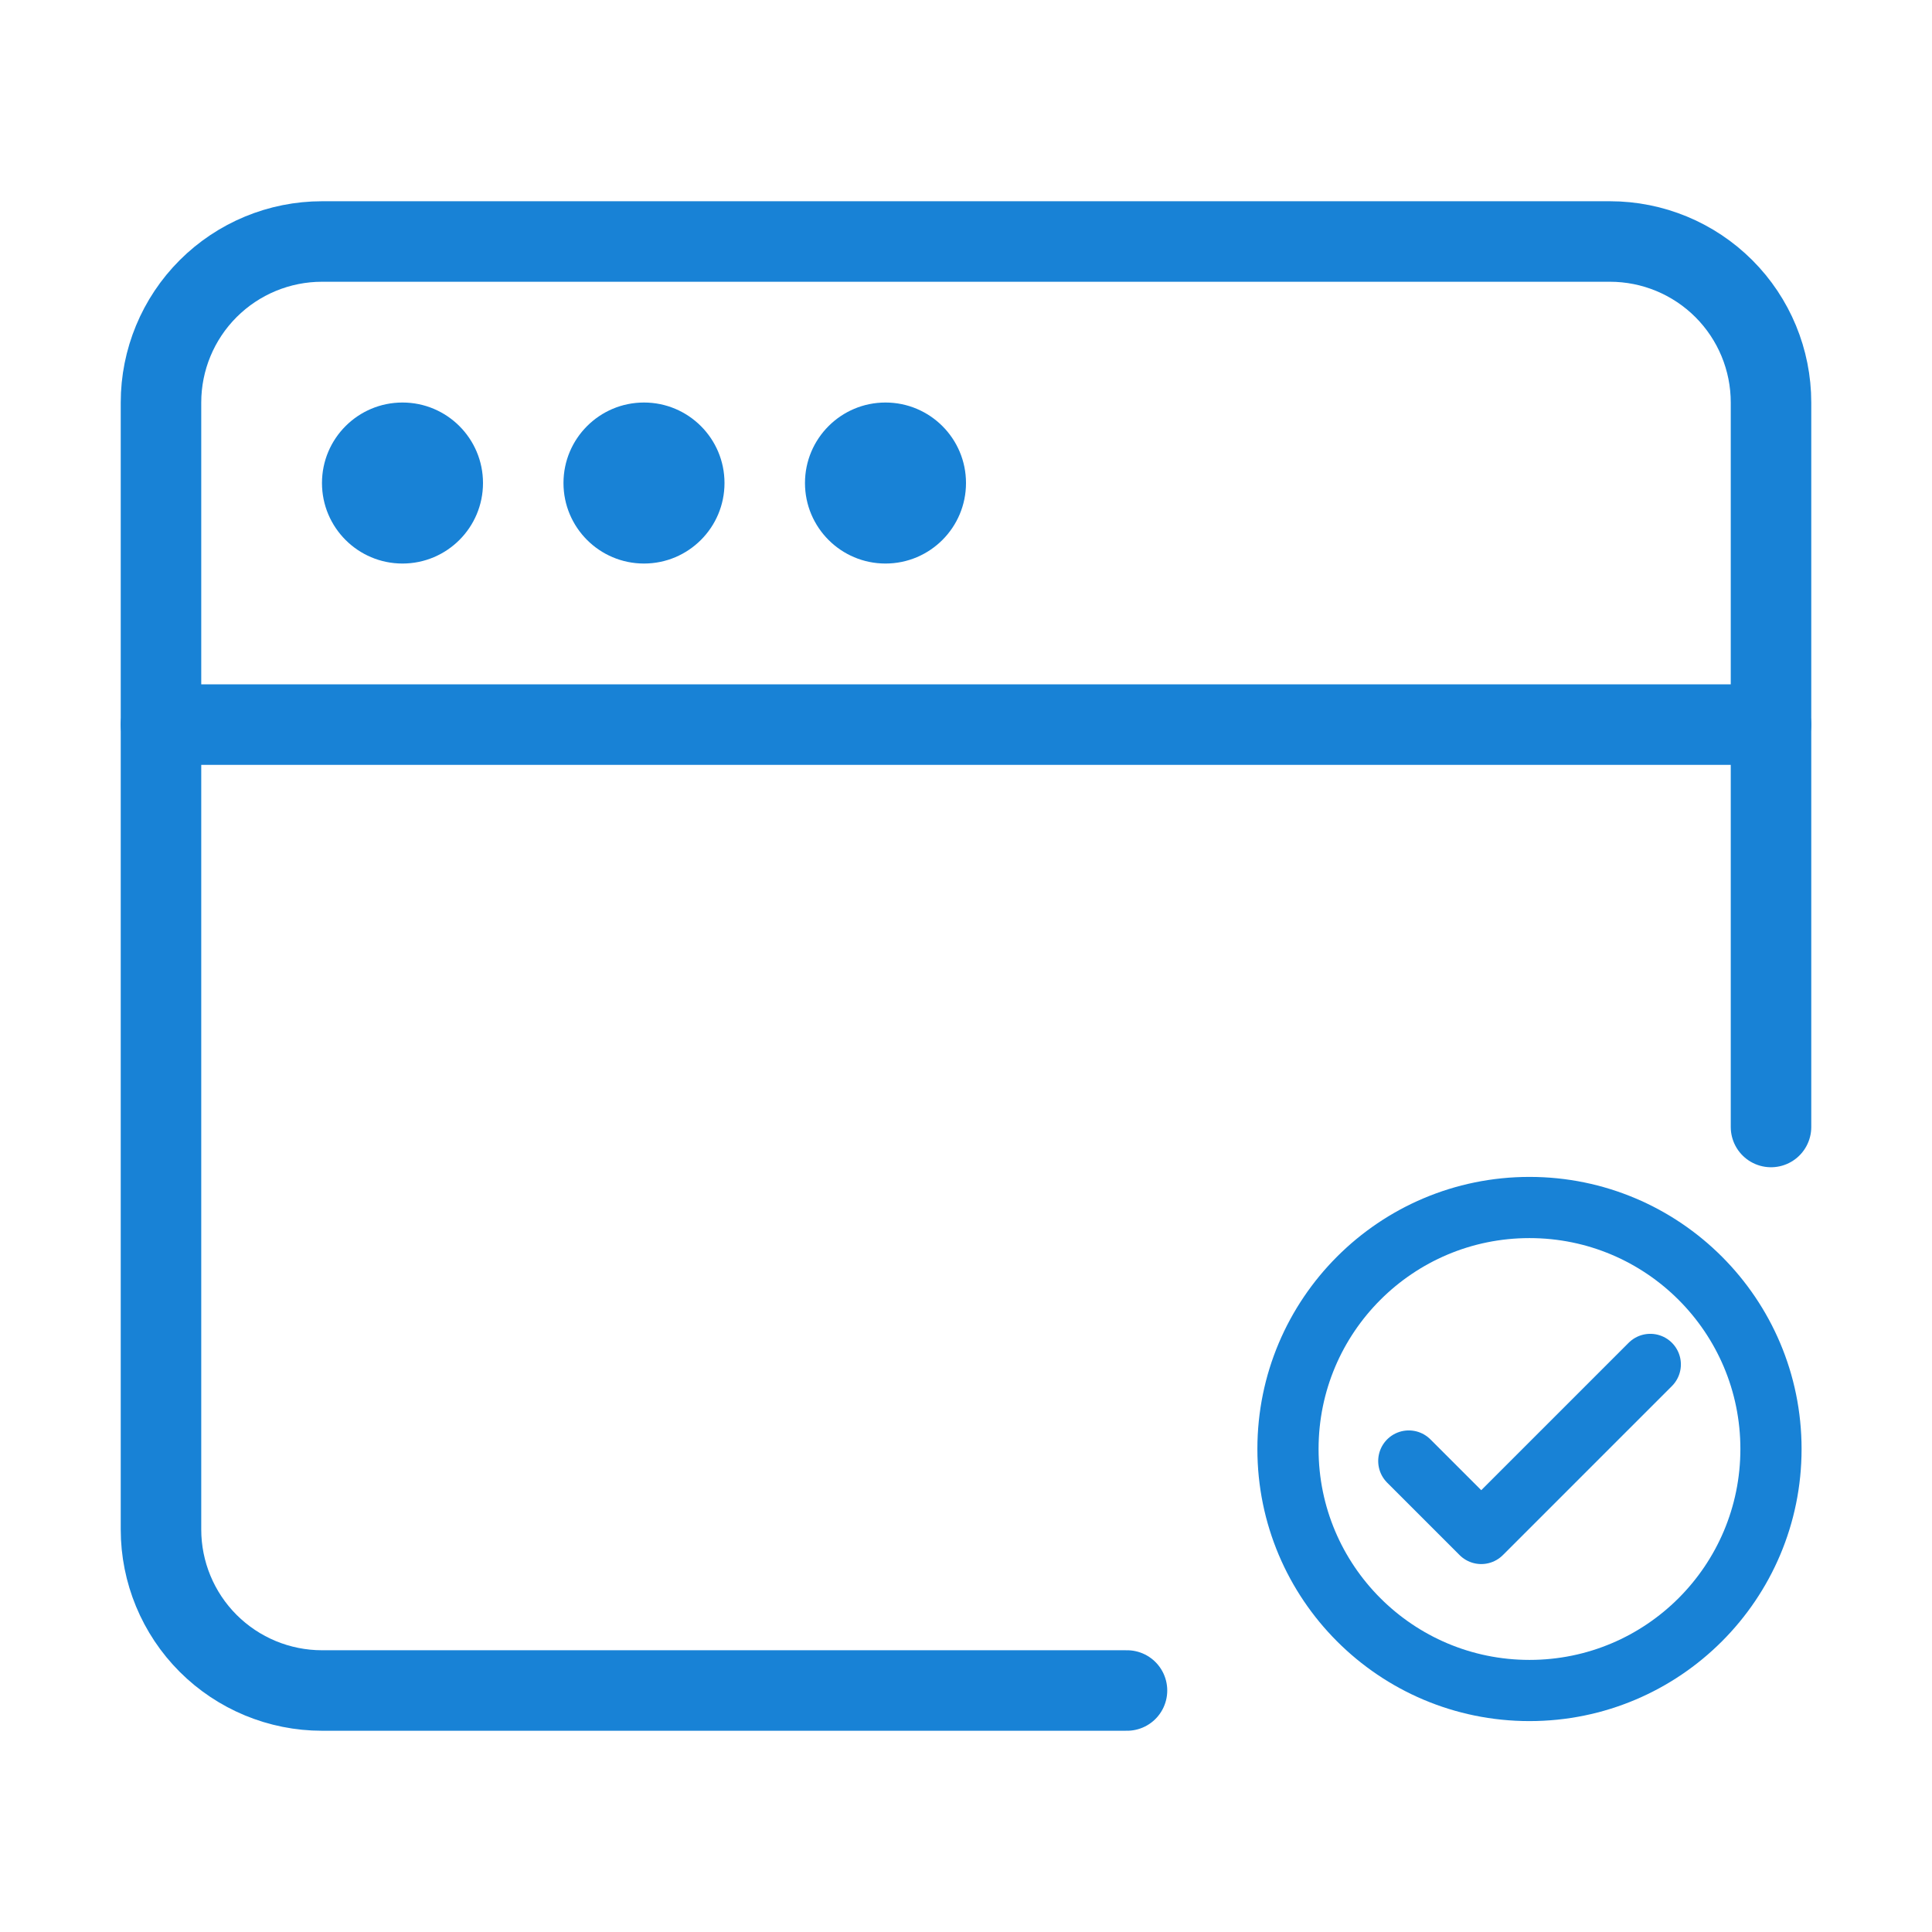
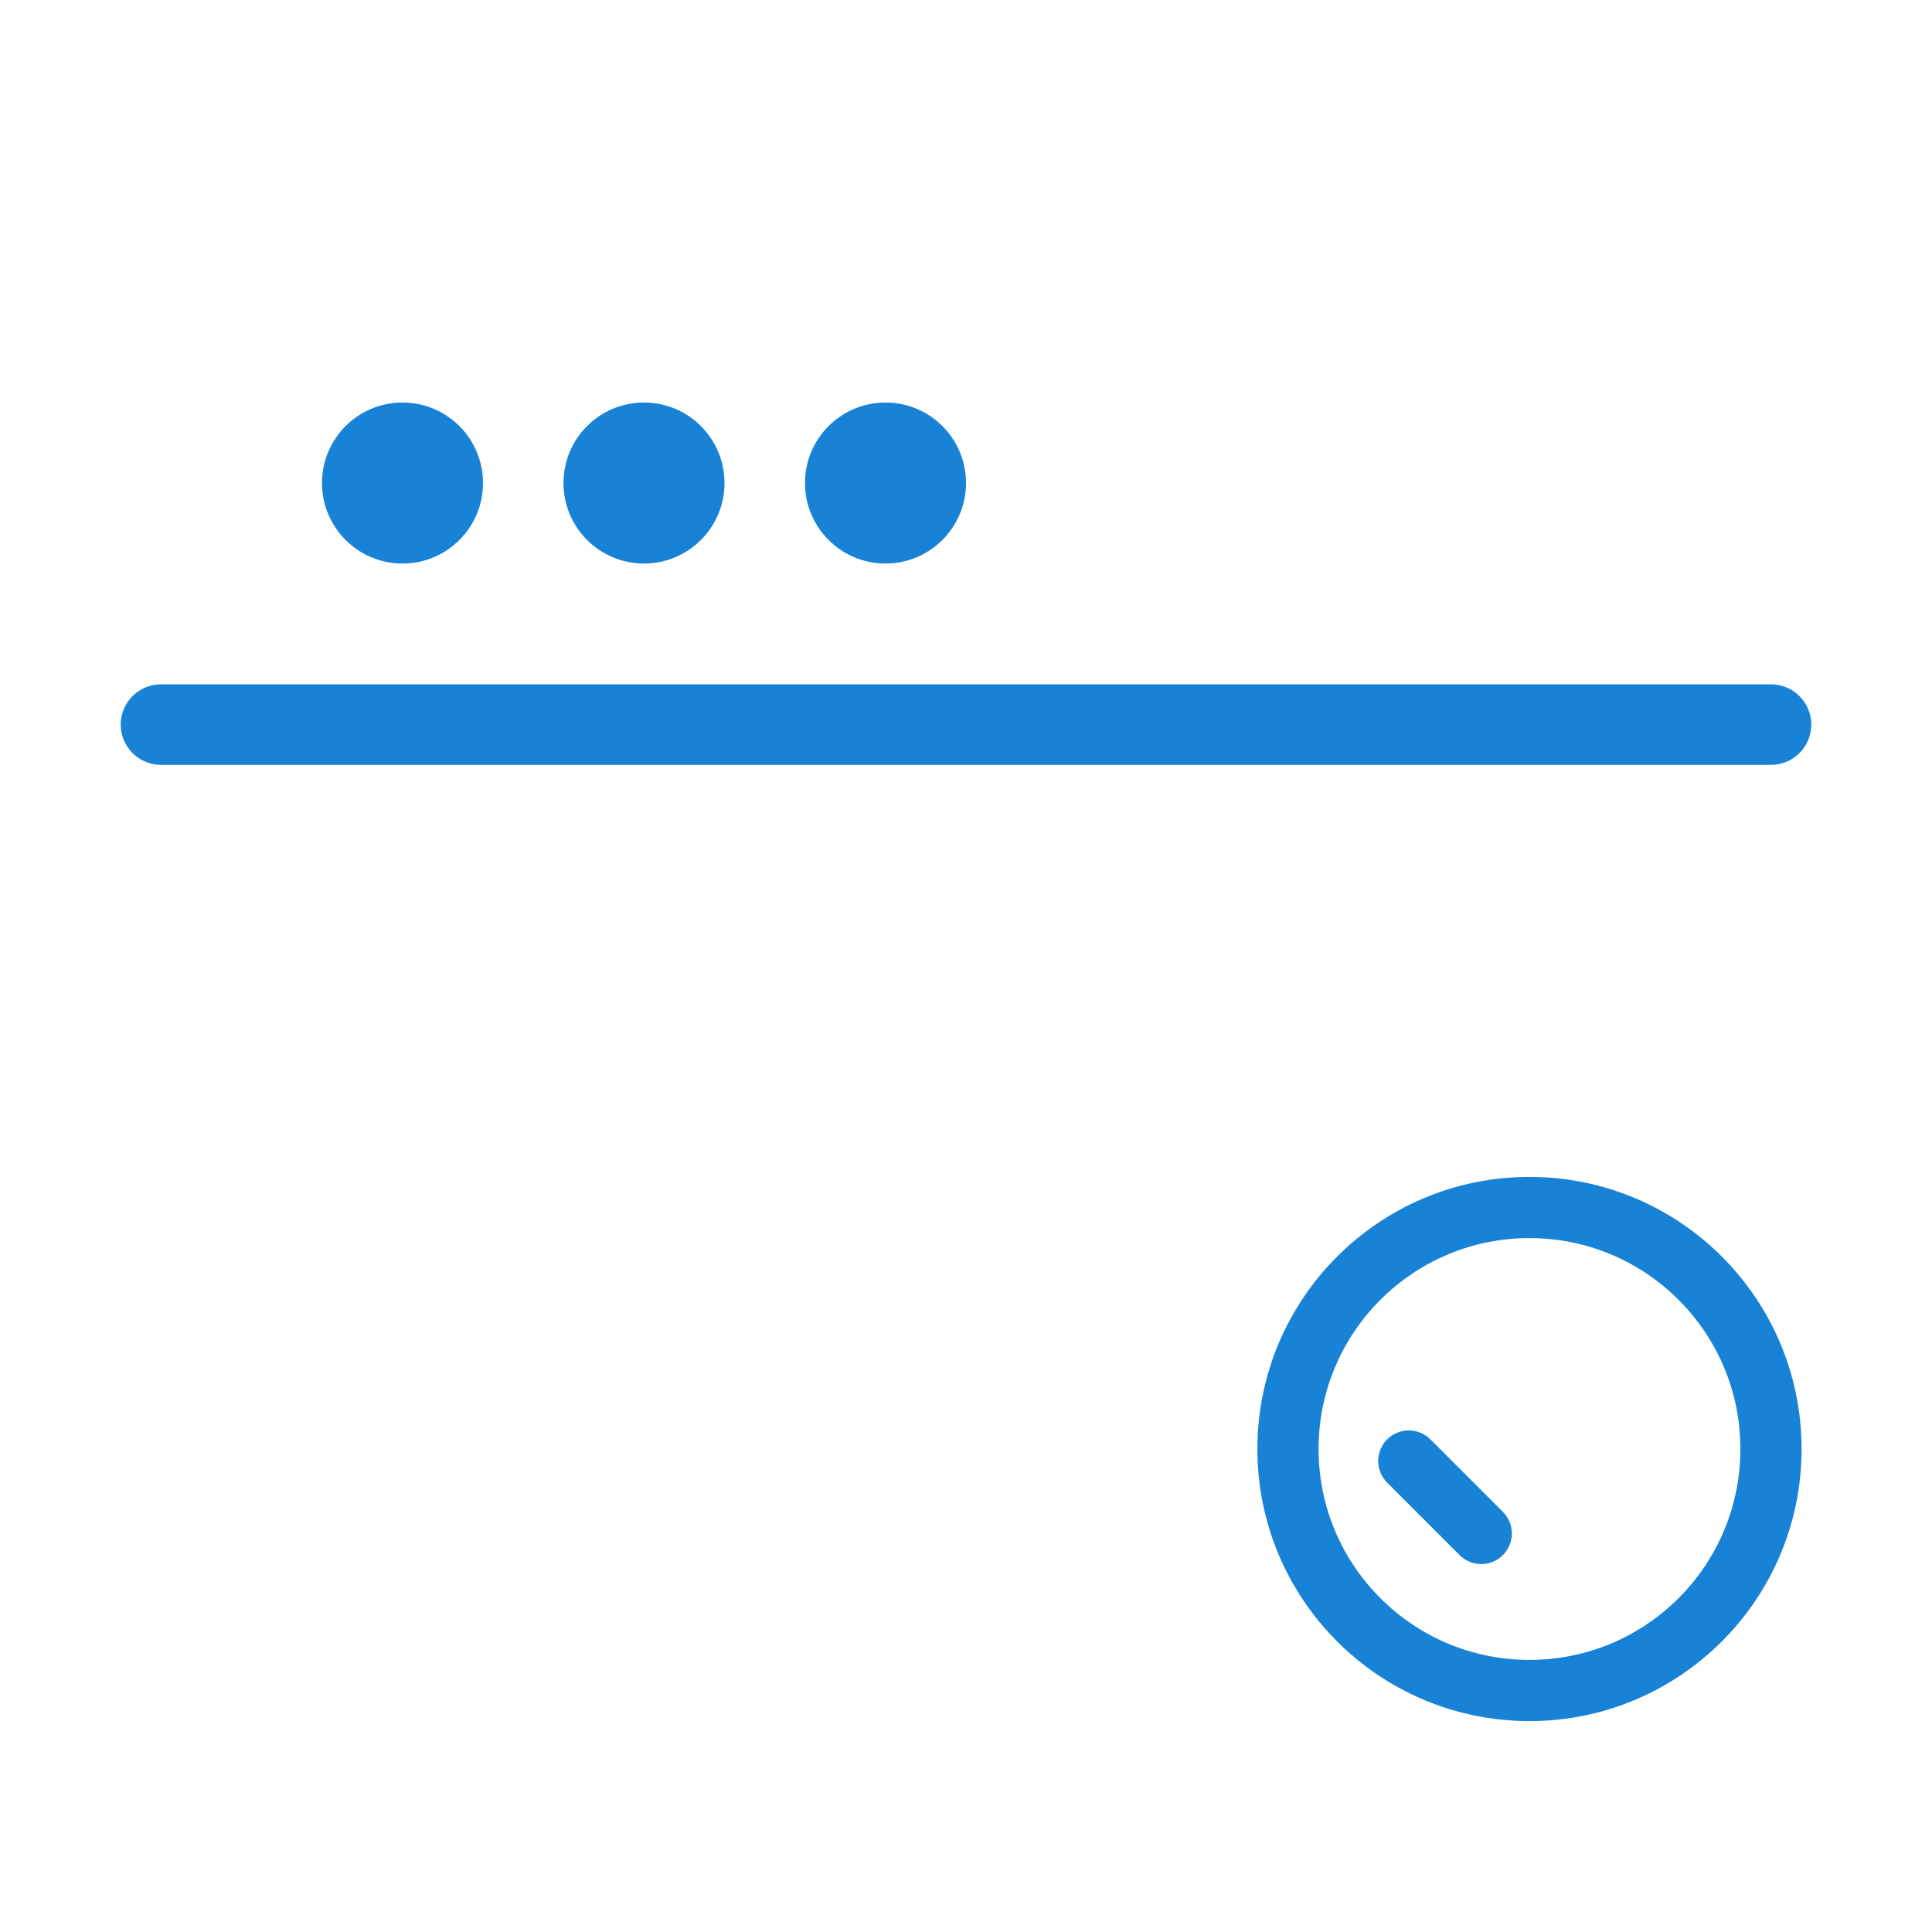
<svg xmlns="http://www.w3.org/2000/svg" width="64" height="64" viewBox="0 0 64 64" fill="none">
-   <path d="M37.333 56H10.667C9.252 56 7.896 55.438 6.895 54.438C5.895 53.438 5.333 52.081 5.333 50.667V13.333C5.333 11.919 5.895 10.562 6.895 9.562C7.896 8.562 9.252 8 10.667 8H53.333C54.748 8 56.104 8.562 57.105 9.562C58.105 10.562 58.667 11.919 58.667 13.333V37.333" stroke="#1882D6" stroke-width="2.667" stroke-linecap="round" />
  <path d="M5.333 24.003H58.667" stroke="#1882D6" stroke-width="2.667" stroke-linecap="round" stroke-linejoin="round" />
-   <path d="M46.668 48.398L49.068 50.798L54.668 45.198" stroke="#1882D6" stroke-width="2.027" stroke-linecap="round" stroke-linejoin="round" />
+   <path d="M46.668 48.398L49.068 50.798" stroke="#1882D6" stroke-width="2.027" stroke-linecap="round" stroke-linejoin="round" />
  <path d="M50.666 56C55.085 56 58.666 52.418 58.666 48C58.666 43.582 55.085 40 50.666 40C46.248 40 42.666 43.582 42.666 48C42.666 52.418 46.248 56 50.666 56Z" stroke="#1882D6" stroke-width="2.027" stroke-linecap="round" stroke-linejoin="round" />
  <circle cx="13.333" cy="16.001" r="2.667" fill="#1882D6" />
  <circle cx="21.333" cy="16.001" r="2.667" fill="#1882D6" />
  <circle cx="29.333" cy="16.001" r="2.667" fill="#1882D6" />
</svg>